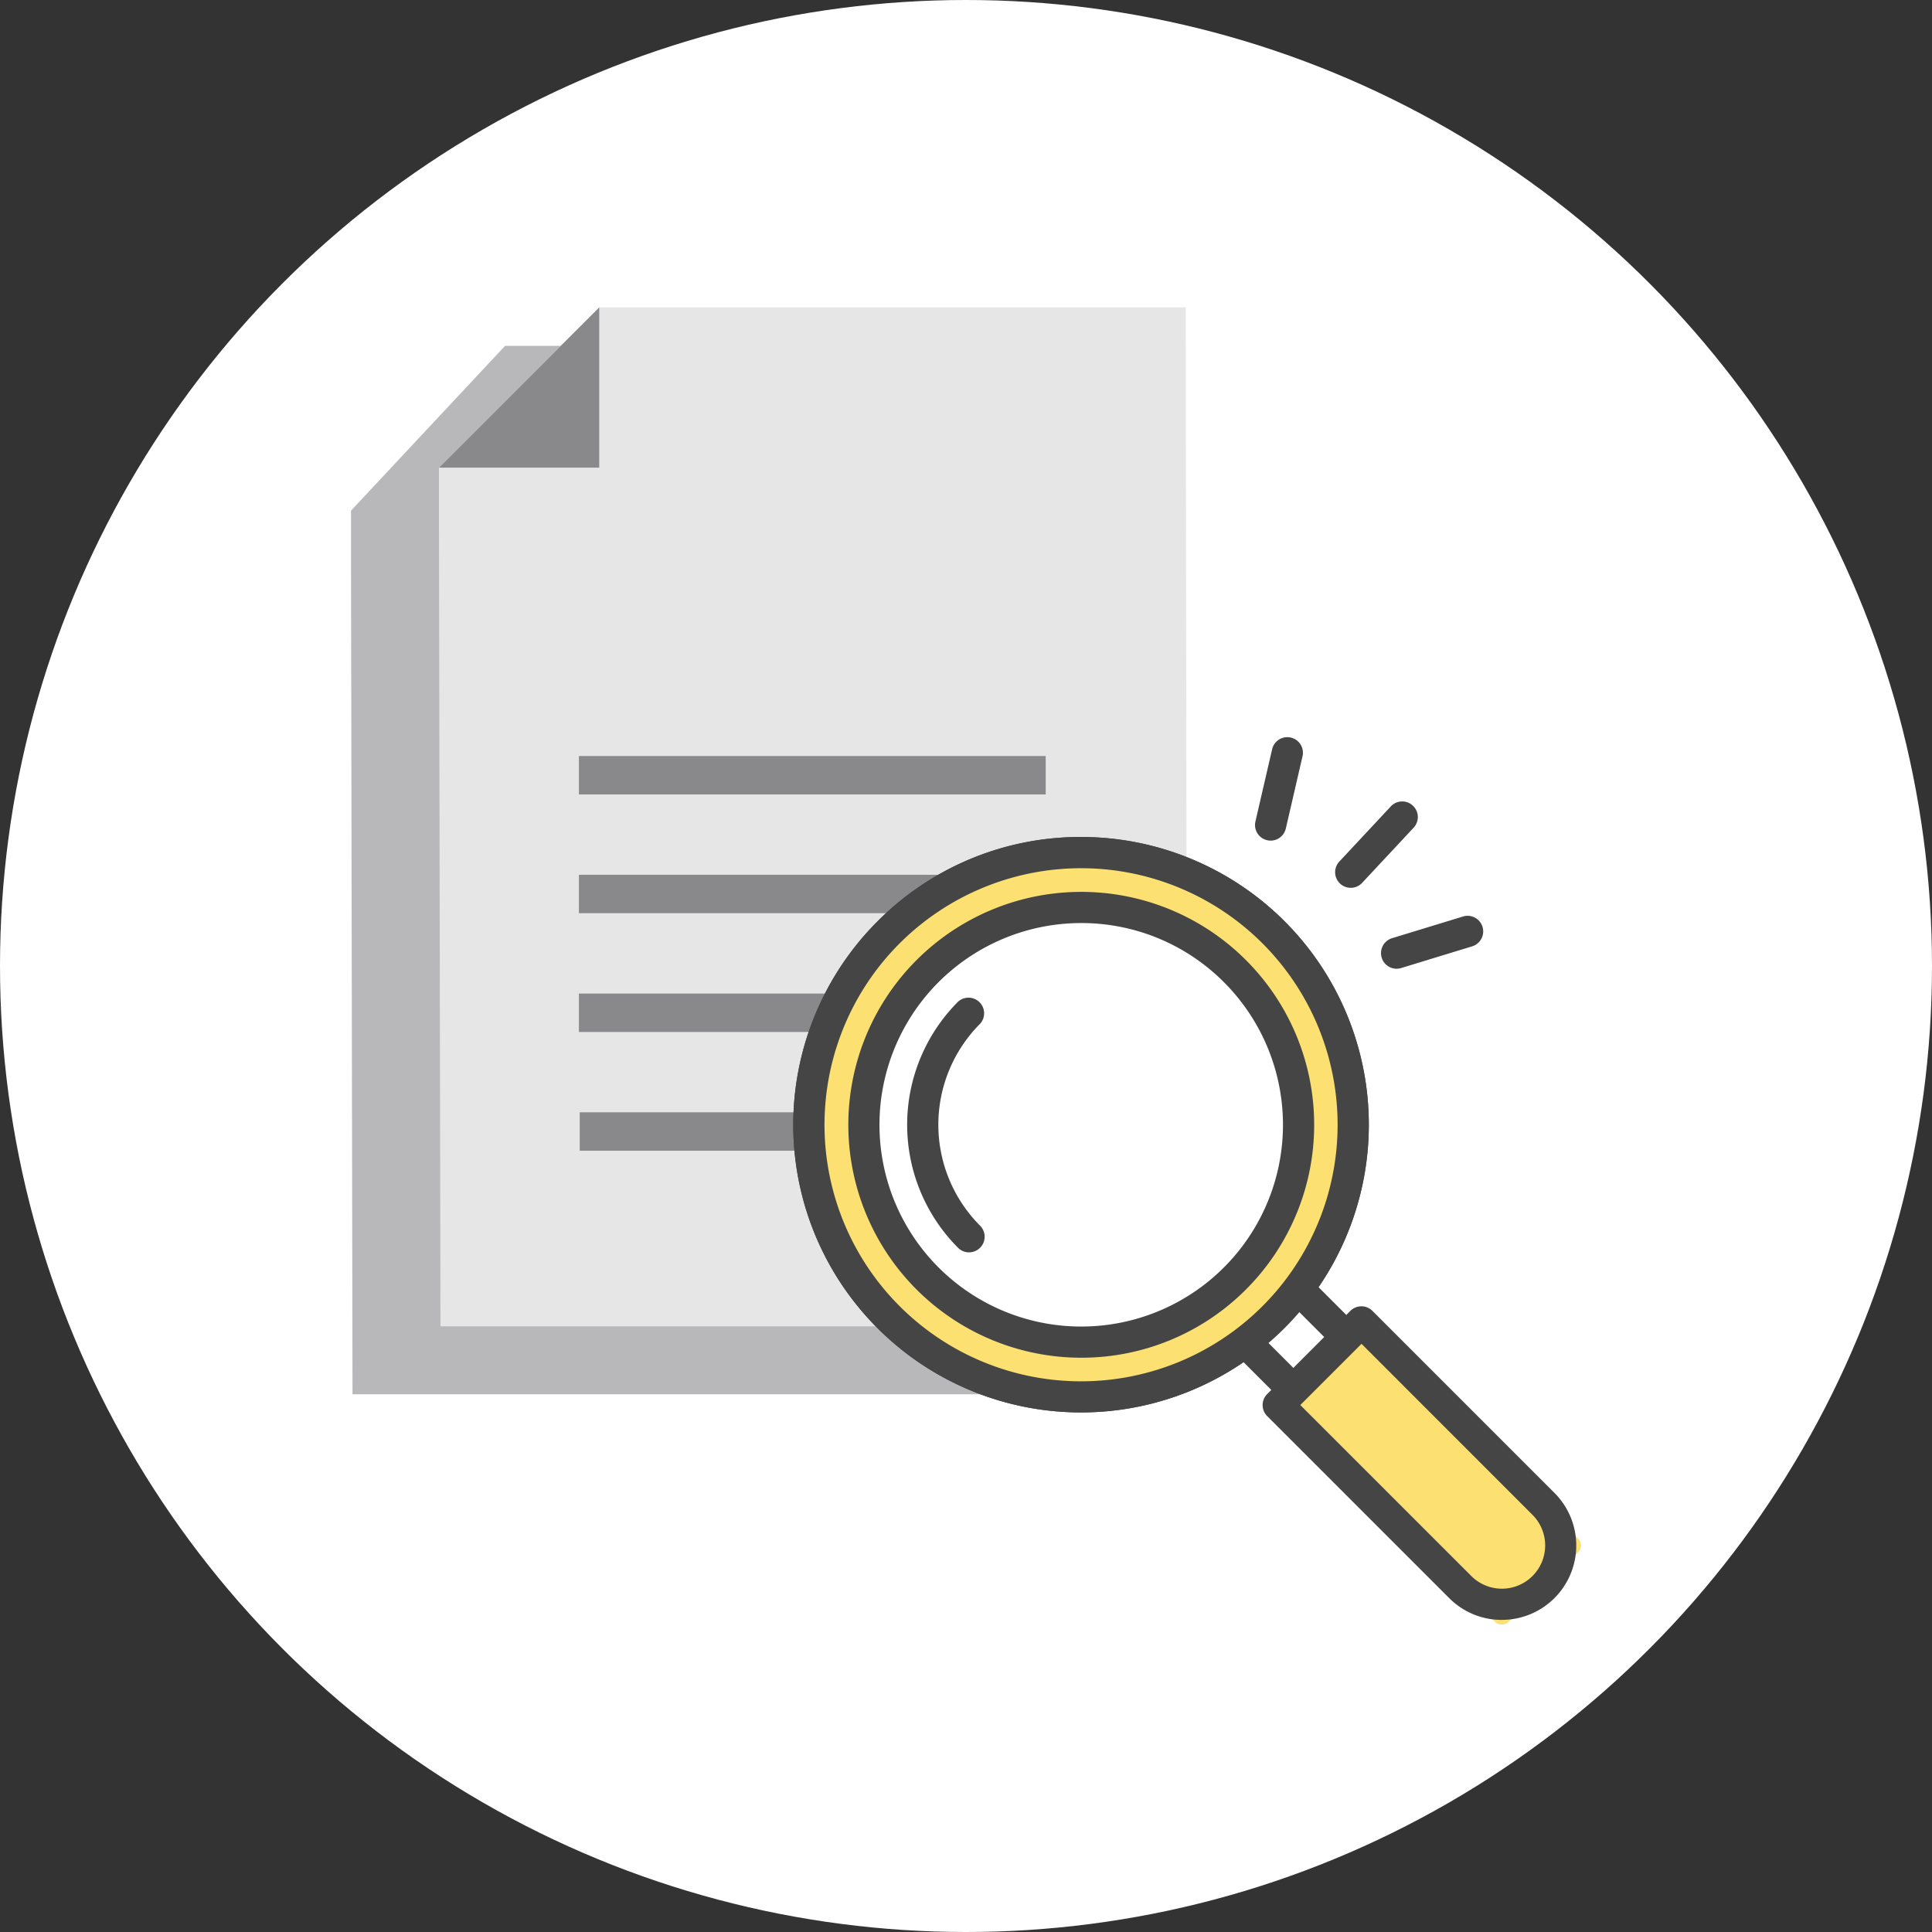
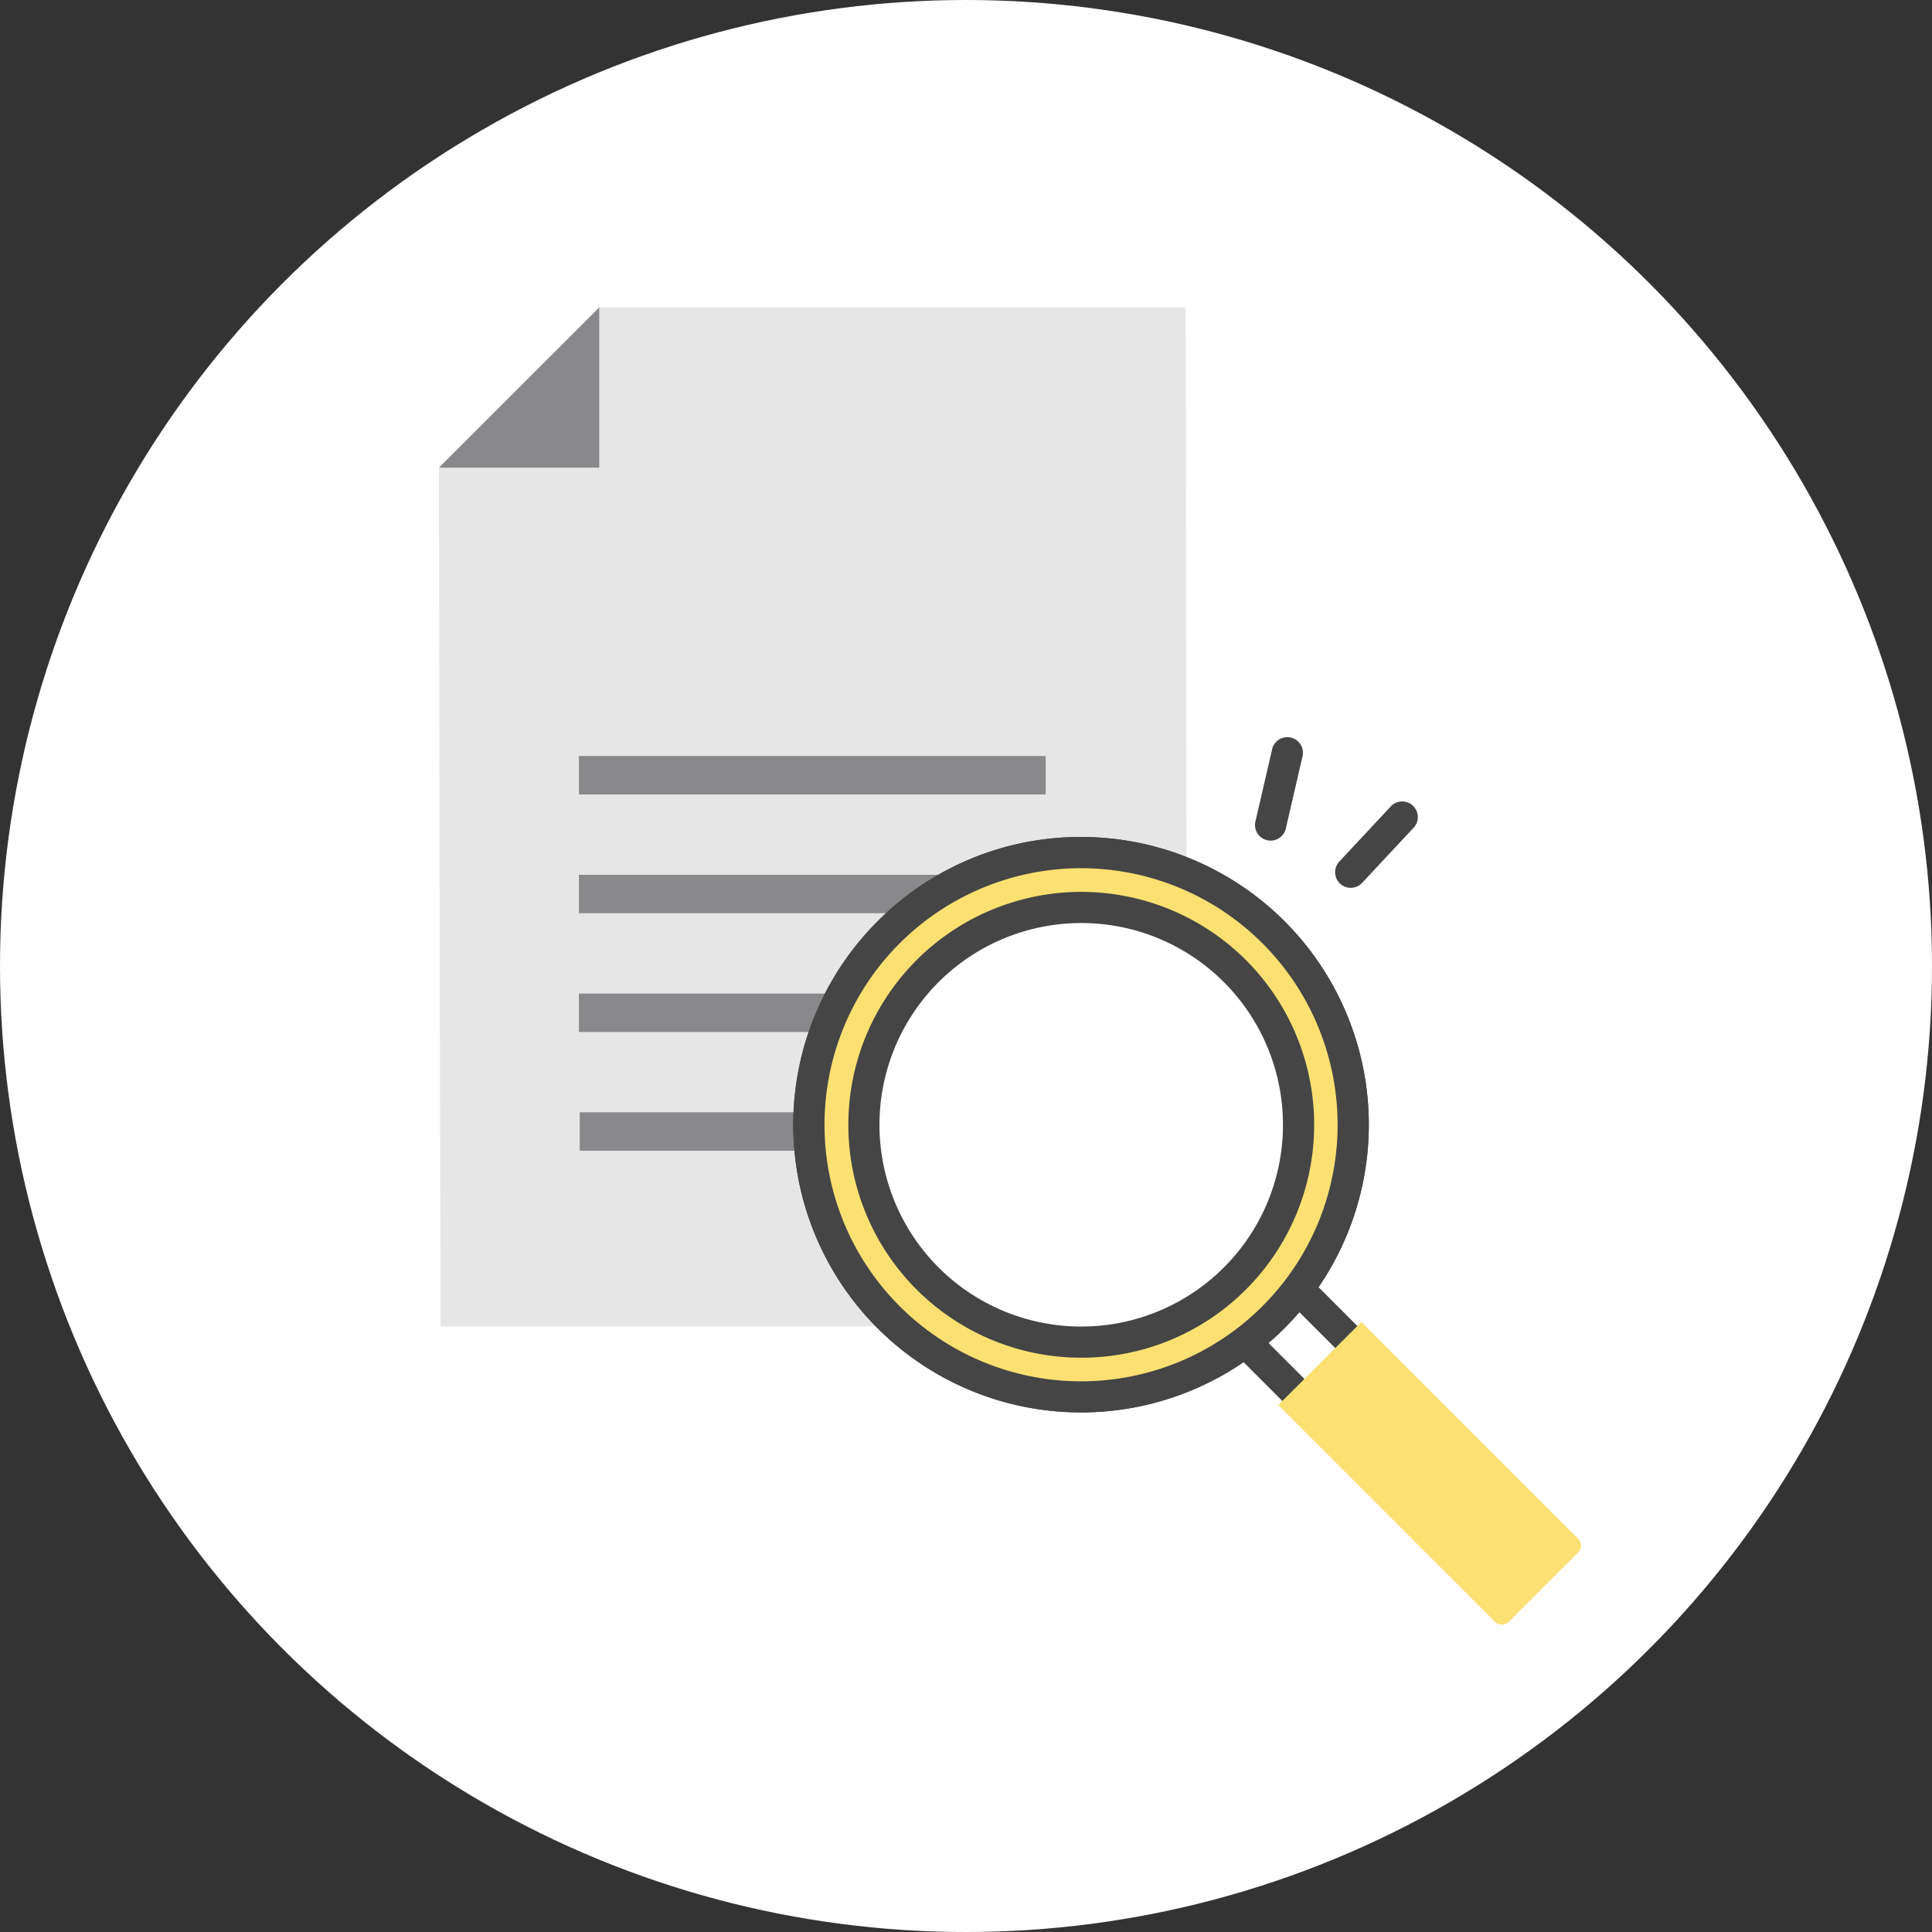
<svg xmlns="http://www.w3.org/2000/svg" width="60.004" height="60.004" viewBox="0 0 60.004 60.004">
  <rect x="0" y="0" width="60.004" height="60.004" fill="#333333" stroke="none" />
  <g id="Group_2954" data-name="Group 2954" transform="translate(0 0)">
    <ellipse id="Ellipse_98" data-name="Ellipse 98" cx="30.002" cy="30.002" rx="30.002" ry="30.002" transform="translate(0 0)" fill="#fff" />
    <g id="Group_2951" data-name="Group 2951" transform="translate(10.904 9.548)">
      <g id="Group_2950" data-name="Group 2950" transform="translate(0 0)">
-         <path id="Path_2259" data-name="Path 2259" d="M360.994,69.654H343.485L338.7,74.772v1.722l.046,25.723h22.293Z" transform="translate(-338.702 -68.461)" fill="#b8b8bb" />
        <path id="Path_2260" data-name="Path 2260" d="M363.683,68.871H345.468l-4.977,4.977v1.675l.047,24.994H363.73Z" transform="translate(-337.762 -68.872)" fill="#e6e6e7" />
        <path id="Path_2261" data-name="Path 2261" d="M340.492,73.848h4.977V68.872Z" transform="translate(-337.762 -68.872)" fill="#89898b" />
        <rect id="Rectangle_717" data-name="Rectangle 717" width="14.497" height="1.193" transform="translate(7.101 24.998)" fill="#89898b" />
        <rect id="Rectangle_718" data-name="Rectangle 718" width="14.497" height="1.193" transform="translate(7.076 13.933)" fill="#89898b" />
        <rect id="Rectangle_719" data-name="Rectangle 719" width="14.497" height="1.193" transform="translate(7.076 17.621)" fill="#89898b" />
        <rect id="Rectangle_720" data-name="Rectangle 720" width="14.497" height="1.193" transform="translate(7.076 21.31)" fill="#89898b" />
      </g>
      <g id="Group_2949" data-name="Group 2949" transform="translate(13.739 13.324)">
-         <path id="Path_14895" data-name="Path 14895" d="M3701.55,1623.157a.485.485,0,0,1-.141-.948l2.225-.68a.485.485,0,0,1,.283.927l-2.225.68a.483.483,0,0,1-.142.021" transform="translate(-3682.82 -1615.942)" fill="#454545" />
        <path id="Path_14896" data-name="Path 14896" d="M3578.362,1317.864a.485.485,0,0,1-.354-.815l1.587-1.7a.485.485,0,1,1,.709.661l-1.587,1.7a.483.483,0,0,1-.354.154" transform="translate(-3561.055 -1313.162)" fill="#454545" />
        <path id="Path_14897" data-name="Path 14897" d="M3362.759,1142.389a.485.485,0,0,1-.473-.594l.524-2.266a.485.485,0,0,1,.944.218l-.524,2.266a.485.485,0,0,1-.472.376" transform="translate(-3347.938 -1139.153)" fill="#454545" />
        <path id="Path_14898" data-name="Path 14898" d="M2163.993,1454.266a8.453,8.453,0,1,0,11.955,0,8.453,8.453,0,0,0-11.955,0" transform="translate(-2161.037 -1448.183)" fill="#fff" />
        <path id="Path_14899" data-name="Path 14899" d="M2128.815,1427.662a8.934,8.934,0,0,1-6.32-15.254h0a8.879,8.879,0,0,1,6.32-2.618h0a8.936,8.936,0,1,1,0,17.872m-5.635-14.568a7.969,7.969,0,1,0,5.635-2.334,7.978,7.978,0,0,0-5.635,2.334" transform="translate(-2119.881 -1406.667)" fill="#454545" />
-         <rect id="Rectangle_1800" data-name="Rectangle 1800" width="2.325" height="9.821" transform="translate(13.593 18.364) rotate(-45)" fill="#fff" />
        <path id="Path_14900" data-name="Path 14900" d="M3263.342,2555.746a.485.485,0,0,1-.343-.142l-6.944-6.945a.484.484,0,0,1,0-.685l1.644-1.644a.484.484,0,0,1,.685,0l6.945,6.945a.485.485,0,0,1,0,.686l-1.644,1.644a.485.485,0,0,1-.343.142m-6.259-7.429,6.259,6.259.959-.958-6.259-6.259Z" transform="translate(-3242.804 -2529.953)" fill="#454545" />
        <path id="Path_14901" data-name="Path 14901" d="M3434.073,2722.194l-2.152,2.153a.305.305,0,0,1-.431,0l-6.729-6.729,2.583-2.583,6.729,6.729a.3.3,0,0,1,0,.43" transform="translate(-3409.704 -2696.851)" fill="#fce172" />
-         <path id="Path_14902" data-name="Path 14902" d="M3390.19,2682.777a2.3,2.3,0,0,1-1.634-.676l-5.653-5.653a.484.484,0,0,1,0-.686l2.583-2.583a.484.484,0,0,1,.685,0l5.653,5.653a2.31,2.31,0,0,1-1.634,3.944m-6.259-6.672,5.311,5.31a1.342,1.342,0,1,0,1.9-1.9l-5.31-5.311Z" transform="translate(-3368.189 -2655.338)" fill="#454545" />
        <path id="Path_14903" data-name="Path 14903" d="M2163.993,1454.265a8.453,8.453,0,1,0,11.955,0,8.453,8.453,0,0,0-11.955,0m10.752,10.753a6.753,6.753,0,1,1,0-9.55,6.753,6.753,0,0,1,0,9.55" transform="translate(-2161.037 -1448.182)" fill="#fce172" />
        <path id="Path_14904" data-name="Path 14904" d="M2128.814,1427.661a8.934,8.934,0,0,1-6.32-15.254h0a8.88,8.88,0,0,1,6.32-2.618h0a8.936,8.936,0,1,1,0,17.872m-5.635-14.568a7.968,7.968,0,1,0,5.635-2.334,7.978,7.978,0,0,0-5.635,2.334m5.635,12.869a7.234,7.234,0,1,1,5.118-2.116,7.215,7.215,0,0,1-5.118,2.116m0-13.5a6.266,6.266,0,1,0,4.433,1.833,6.248,6.248,0,0,0-4.433-1.833" transform="translate(-2119.881 -1406.666)" fill="#454545" />
-         <path id="Path_14905" data-name="Path 14905" d="M2427.906,1848.838a.483.483,0,0,1-.343-.142,5.41,5.41,0,0,1,0-7.643.485.485,0,0,1,.685.685,4.44,4.44,0,0,0,0,6.272.485.485,0,0,1-.343.827" transform="translate(-2422.451 -1832.814)" fill="#454545" />
      </g>
    </g>
  </g>
</svg>